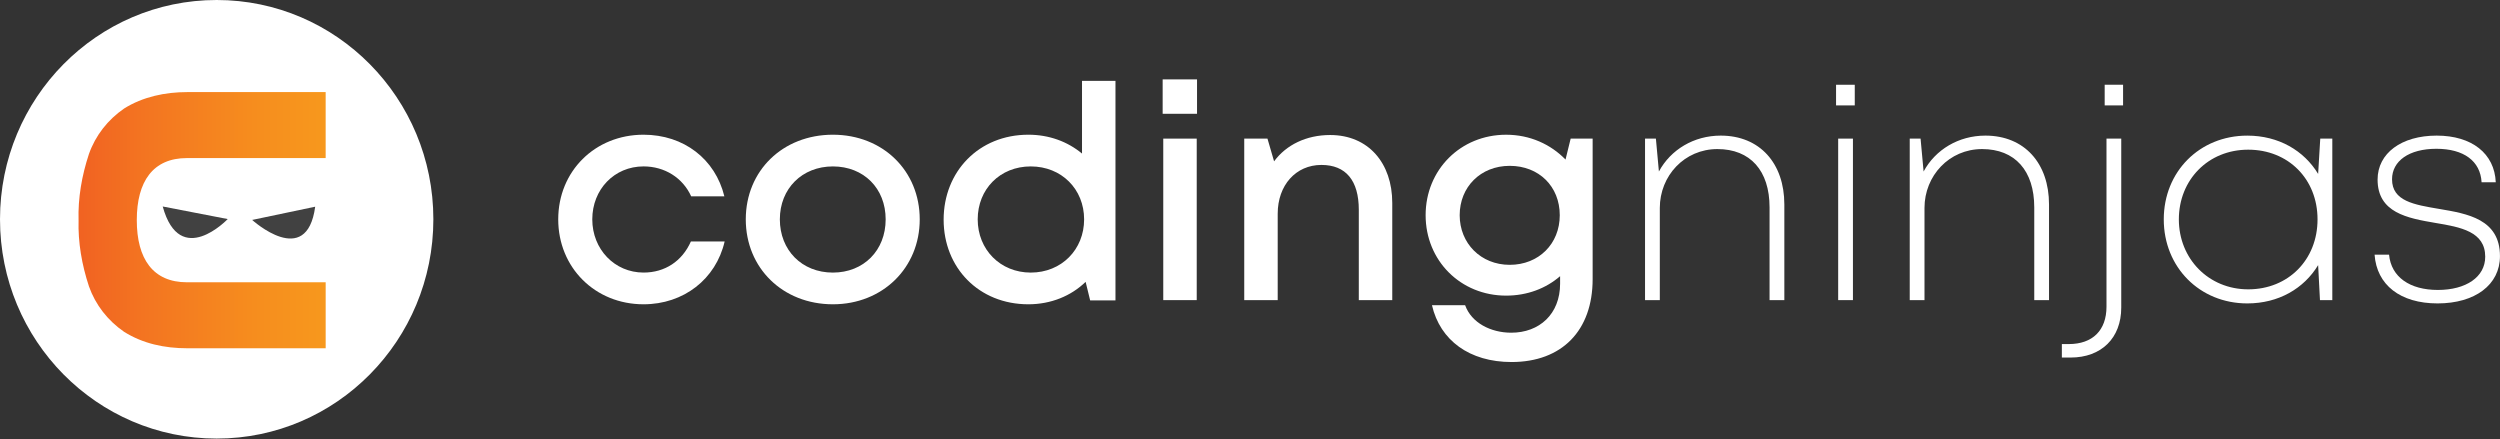
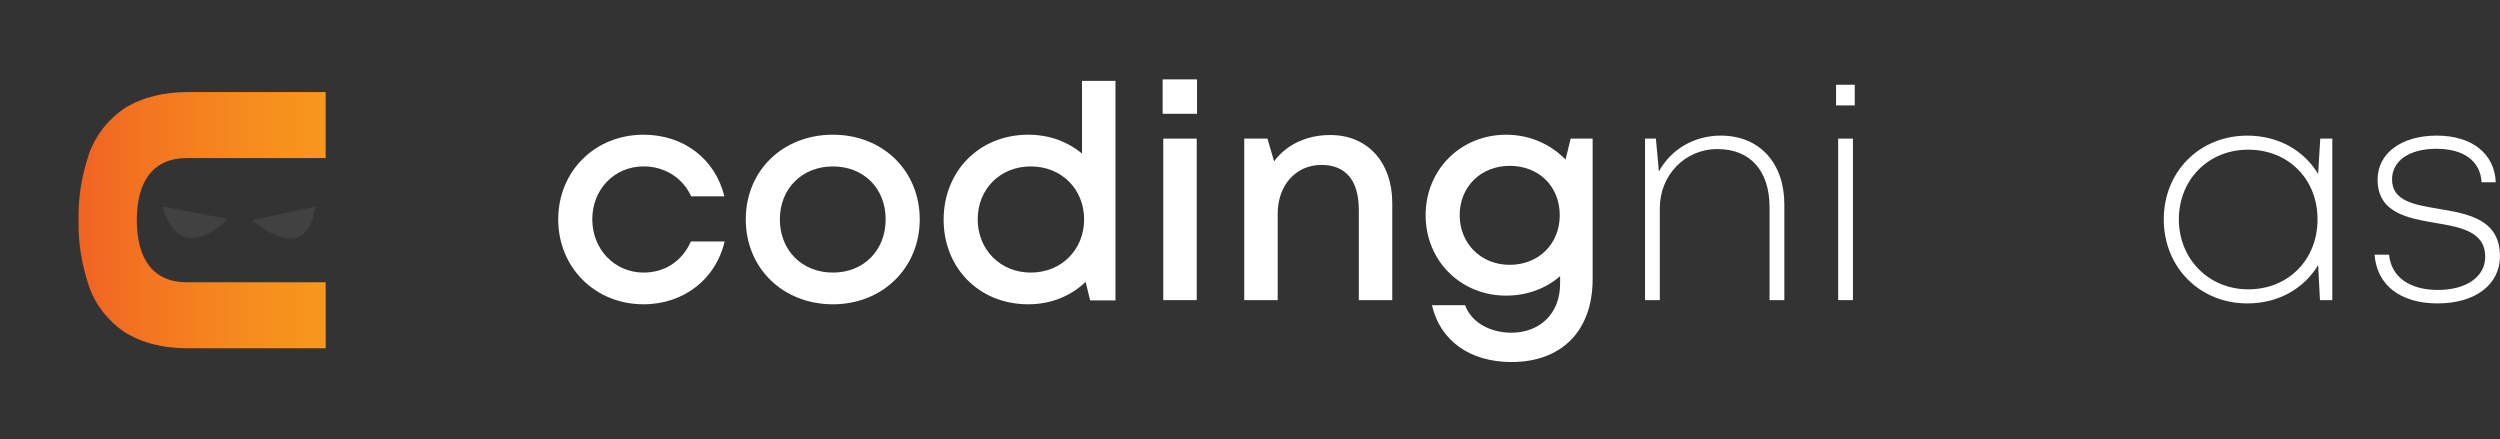
<svg xmlns="http://www.w3.org/2000/svg" width="148" height="26" viewBox="0 0 148 26" fill="none">
  <rect x="0" y="0" width="148" height="26" fill="#333333" stroke="none" />
  <g clip-path="url(#clip0_467_58120)">
    <path d="M38.098 18.014C35.224 18.014 33.047 15.837 33.047 12.986C33.047 10.135 35.224 7.975 38.098 7.975C40.489 7.975 42.346 9.426 42.882 11.622H40.918C40.418 10.524 39.348 9.851 38.098 9.851C36.367 9.851 35.063 11.214 35.063 12.985C35.063 14.756 36.384 16.136 38.098 16.136C39.365 16.136 40.382 15.463 40.901 14.295H42.899C42.382 16.526 40.472 18.014 38.098 18.014V18.014Z" fill="white" />
    <path d="M49.307 18.014C46.345 18.014 44.15 15.872 44.15 12.986C44.15 10.1 46.345 7.975 49.307 7.975C52.27 7.975 54.448 10.117 54.448 12.986C54.448 15.854 52.252 18.014 49.307 18.014ZM49.307 16.137C51.128 16.137 52.431 14.827 52.431 12.986C52.431 11.145 51.128 9.852 49.307 9.852C47.487 9.852 46.167 11.162 46.167 12.986C46.167 14.809 47.47 16.137 49.307 16.137Z" fill="white" />
    <path d="M64.055 4.788H66.036V17.784H64.537L64.269 16.686C63.412 17.519 62.217 18.014 60.878 18.014C57.951 18.014 55.863 15.854 55.863 13.003C55.863 10.152 57.951 7.975 60.878 7.975C62.109 7.975 63.198 8.381 64.055 9.09V4.788ZM61.021 16.137C62.842 16.137 64.18 14.774 64.18 12.986C64.18 11.197 62.842 9.852 61.021 9.852C59.2 9.852 57.88 11.197 57.88 12.986C57.88 14.774 59.218 16.137 61.021 16.137Z" fill="white" />
    <path d="M68.829 6.736V4.7H70.864V6.736H68.829ZM68.865 17.767V8.206H70.846V17.767H68.865Z" fill="white" />
    <path d="M78.745 7.993C81.011 7.993 82.422 9.658 82.422 12.012V17.767H80.441V12.42C80.441 10.685 79.674 9.764 78.228 9.764C76.711 9.764 75.64 10.968 75.64 12.65V17.767H73.659V8.206H75.034L75.426 9.551C76.14 8.577 77.336 7.993 78.746 7.993H78.745Z" fill="white" />
    <path d="M92.981 8.206H94.284V16.527C94.284 19.573 92.463 21.432 89.483 21.432C87.002 21.432 85.253 20.157 84.772 18.068H86.735C87.11 19.113 88.253 19.696 89.466 19.696C91.127 19.696 92.358 18.599 92.358 16.793V16.35C91.519 17.076 90.412 17.501 89.162 17.501C86.467 17.501 84.397 15.43 84.397 12.739C84.397 10.048 86.468 7.976 89.162 7.976C90.573 7.976 91.804 8.543 92.679 9.446L92.983 8.207L92.981 8.206ZM89.376 15.678C91.09 15.678 92.338 14.438 92.338 12.739C92.338 11.039 91.107 9.818 89.376 9.818C87.645 9.818 86.413 11.074 86.413 12.739C86.413 14.403 87.662 15.678 89.376 15.678Z" fill="white" />
    <path d="M101.867 8.028C104.187 8.028 105.633 9.675 105.633 12.101V17.767H104.758V12.278C104.758 10.101 103.616 8.825 101.67 8.825C99.724 8.825 98.261 10.401 98.261 12.313V17.767H97.386V8.206H98.029L98.207 10.153C98.903 8.86 100.278 8.028 101.866 8.028H101.867Z" fill="white" />
    <path d="M108.695 6.24V5.018H109.802V6.24H108.695ZM108.82 17.767V8.206H109.694V17.767H108.82Z" fill="white" />
-     <path d="M117.536 8.028C119.856 8.028 121.302 9.675 121.302 12.101V17.767H120.428V12.278C120.428 10.101 119.285 8.825 117.339 8.825C115.394 8.825 113.93 10.401 113.93 12.313V17.767H113.056V8.206H113.698L113.877 10.153C114.573 8.86 115.947 8.028 117.535 8.028H117.536Z" fill="white" />
-     <path d="M124.597 6.24V5.018H125.686V6.24H124.597ZM122.062 21.166V20.369H122.473C123.883 20.369 124.704 19.554 124.704 18.156V8.206H125.578V18.209C125.578 20.015 124.401 21.167 122.58 21.167H122.062V21.166Z" fill="white" />
    <path d="M137.359 8.206H138.073V17.767H137.342L137.234 15.695C136.396 17.076 134.897 17.962 133.04 17.962C130.22 17.962 128.095 15.819 128.095 12.987C128.095 10.154 130.22 8.029 133.04 8.029C134.896 8.029 136.395 8.914 137.234 10.296L137.359 8.207V8.206ZM133.093 17.129C135.467 17.129 137.198 15.376 137.198 12.987C137.198 10.597 135.467 8.861 133.093 8.861C130.72 8.861 128.988 10.65 128.988 12.987C128.988 15.323 130.756 17.129 133.093 17.129Z" fill="white" />
    <path d="M144.305 17.962C142.092 17.962 140.7 16.864 140.575 15.075H141.432C141.556 16.403 142.663 17.165 144.323 17.165C145.983 17.165 147.125 16.403 147.125 15.199C147.125 13.713 145.679 13.446 144.18 13.198C142.52 12.915 140.753 12.596 140.753 10.631C140.753 9.073 142.164 8.028 144.251 8.028C146.338 8.028 147.677 9.091 147.749 10.79H146.91C146.839 9.534 145.857 8.808 144.233 8.808C142.609 8.808 141.609 9.534 141.609 10.614C141.609 11.906 142.912 12.118 144.393 12.367C146.071 12.65 147.998 12.969 147.998 15.164C147.998 16.864 146.516 17.962 144.304 17.962H144.305Z" fill="white" />
-     <path d="M12.827 25.964C19.912 25.964 25.655 20.152 25.655 12.982C25.655 5.812 19.912 0 12.827 0C5.743 0 0 5.812 0 12.982C0 20.152 5.743 25.964 12.827 25.964Z" fill="white" />
    <path d="M4.652 13.023C4.613 14.347 4.843 15.671 5.267 16.955C5.652 18.046 6.383 18.981 7.346 19.643C8.462 20.344 9.744 20.617 11.08 20.617H19.28V16.711H11.067C9.062 16.711 8.098 15.332 8.098 13.03V13.033C8.098 10.732 9.062 9.358 11.067 9.358H19.279V5.452H11.079C9.783 5.452 8.462 5.725 7.345 6.426C6.383 7.088 5.652 8.022 5.266 9.114C4.842 10.398 4.612 11.722 4.651 13.046" fill="url(#paint0_linear_467_58120)" />
    <path fill-rule="evenodd" clip-rule="evenodd" d="M9.632 12.224L13.481 12.968C13.481 12.968 10.658 15.937 9.632 12.224Z" fill="#414141" />
    <path fill-rule="evenodd" clip-rule="evenodd" d="M18.659 12.237L14.927 13.02C14.927 13.02 18.159 15.957 18.659 12.237Z" fill="#414141" />
  </g>
  <defs>
    <linearGradient id="paint0_linear_467_58120" x1="4.647" y1="13.035" x2="19.279" y2="13.035" gradientUnits="userSpaceOnUse">
      <stop stop-color="#F16222" />
      <stop offset="0.26" stop-color="#F37421" />
      <stop offset="0.71" stop-color="#F68D1E" />
      <stop offset="1" stop-color="#F7981D" />
    </linearGradient>
    <clipPath id="clip0_467_58120">
      <rect width="148" height="25.964" fill="white" />
    </clipPath>
  </defs>
</svg>